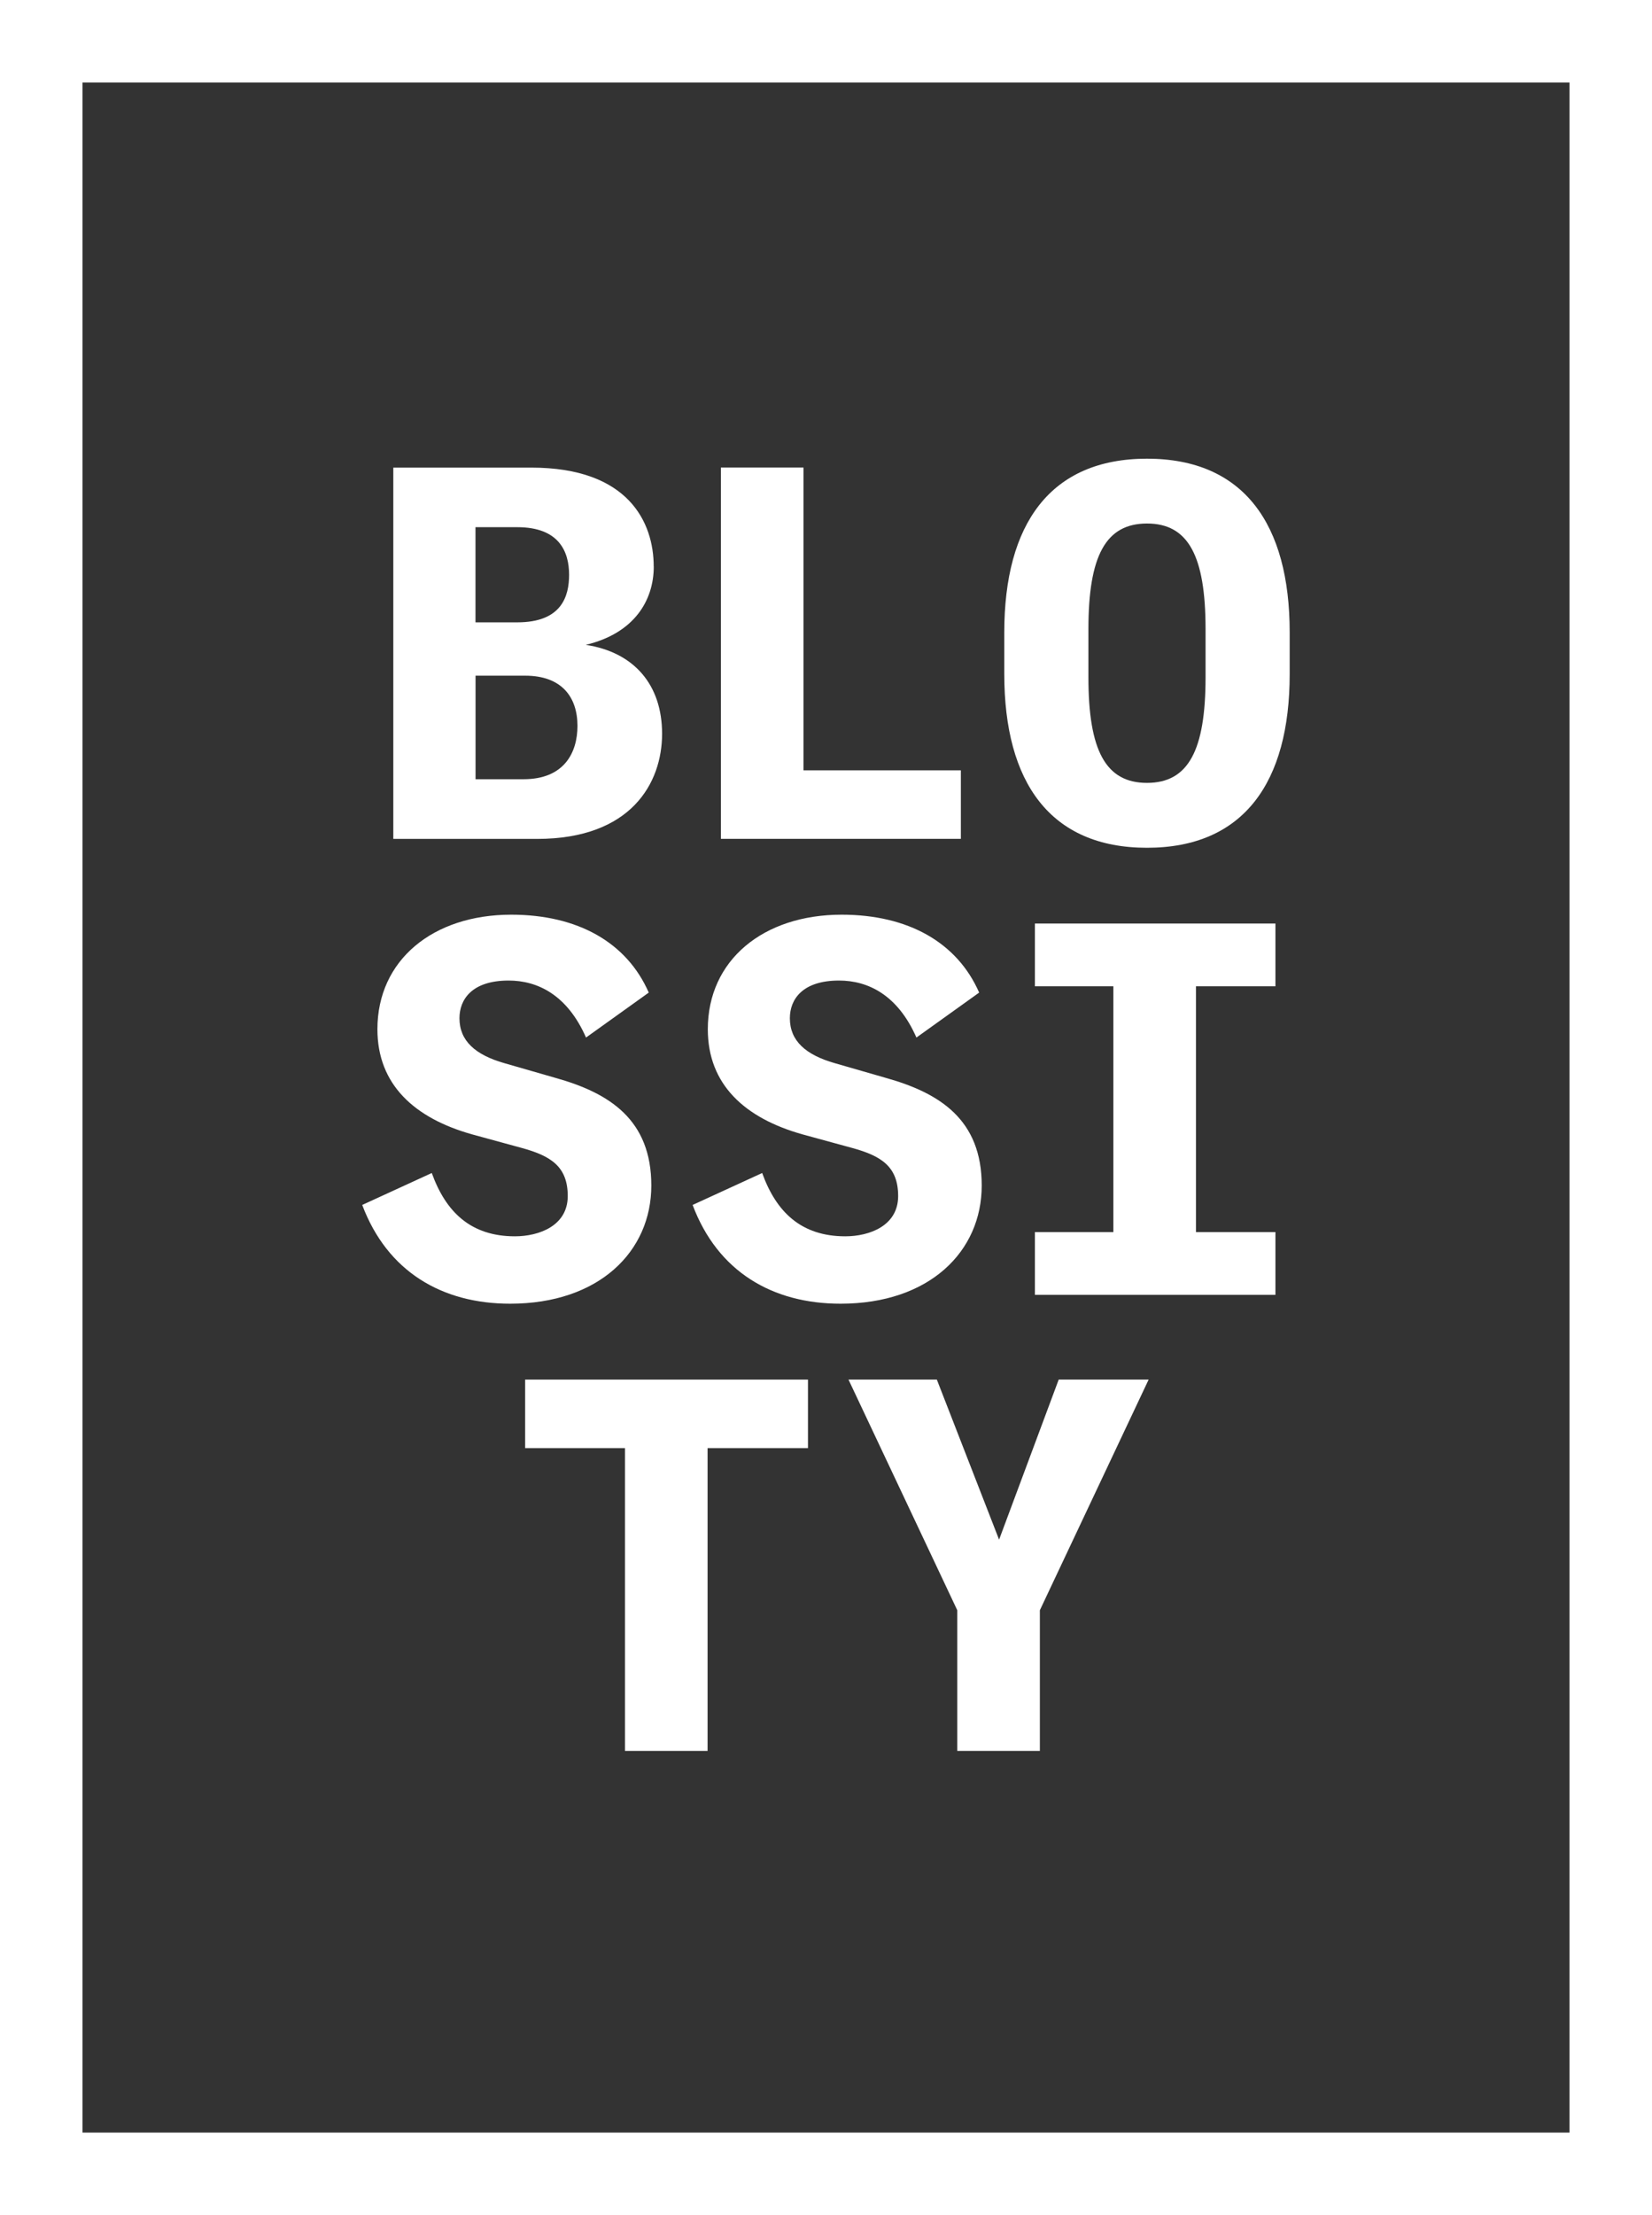
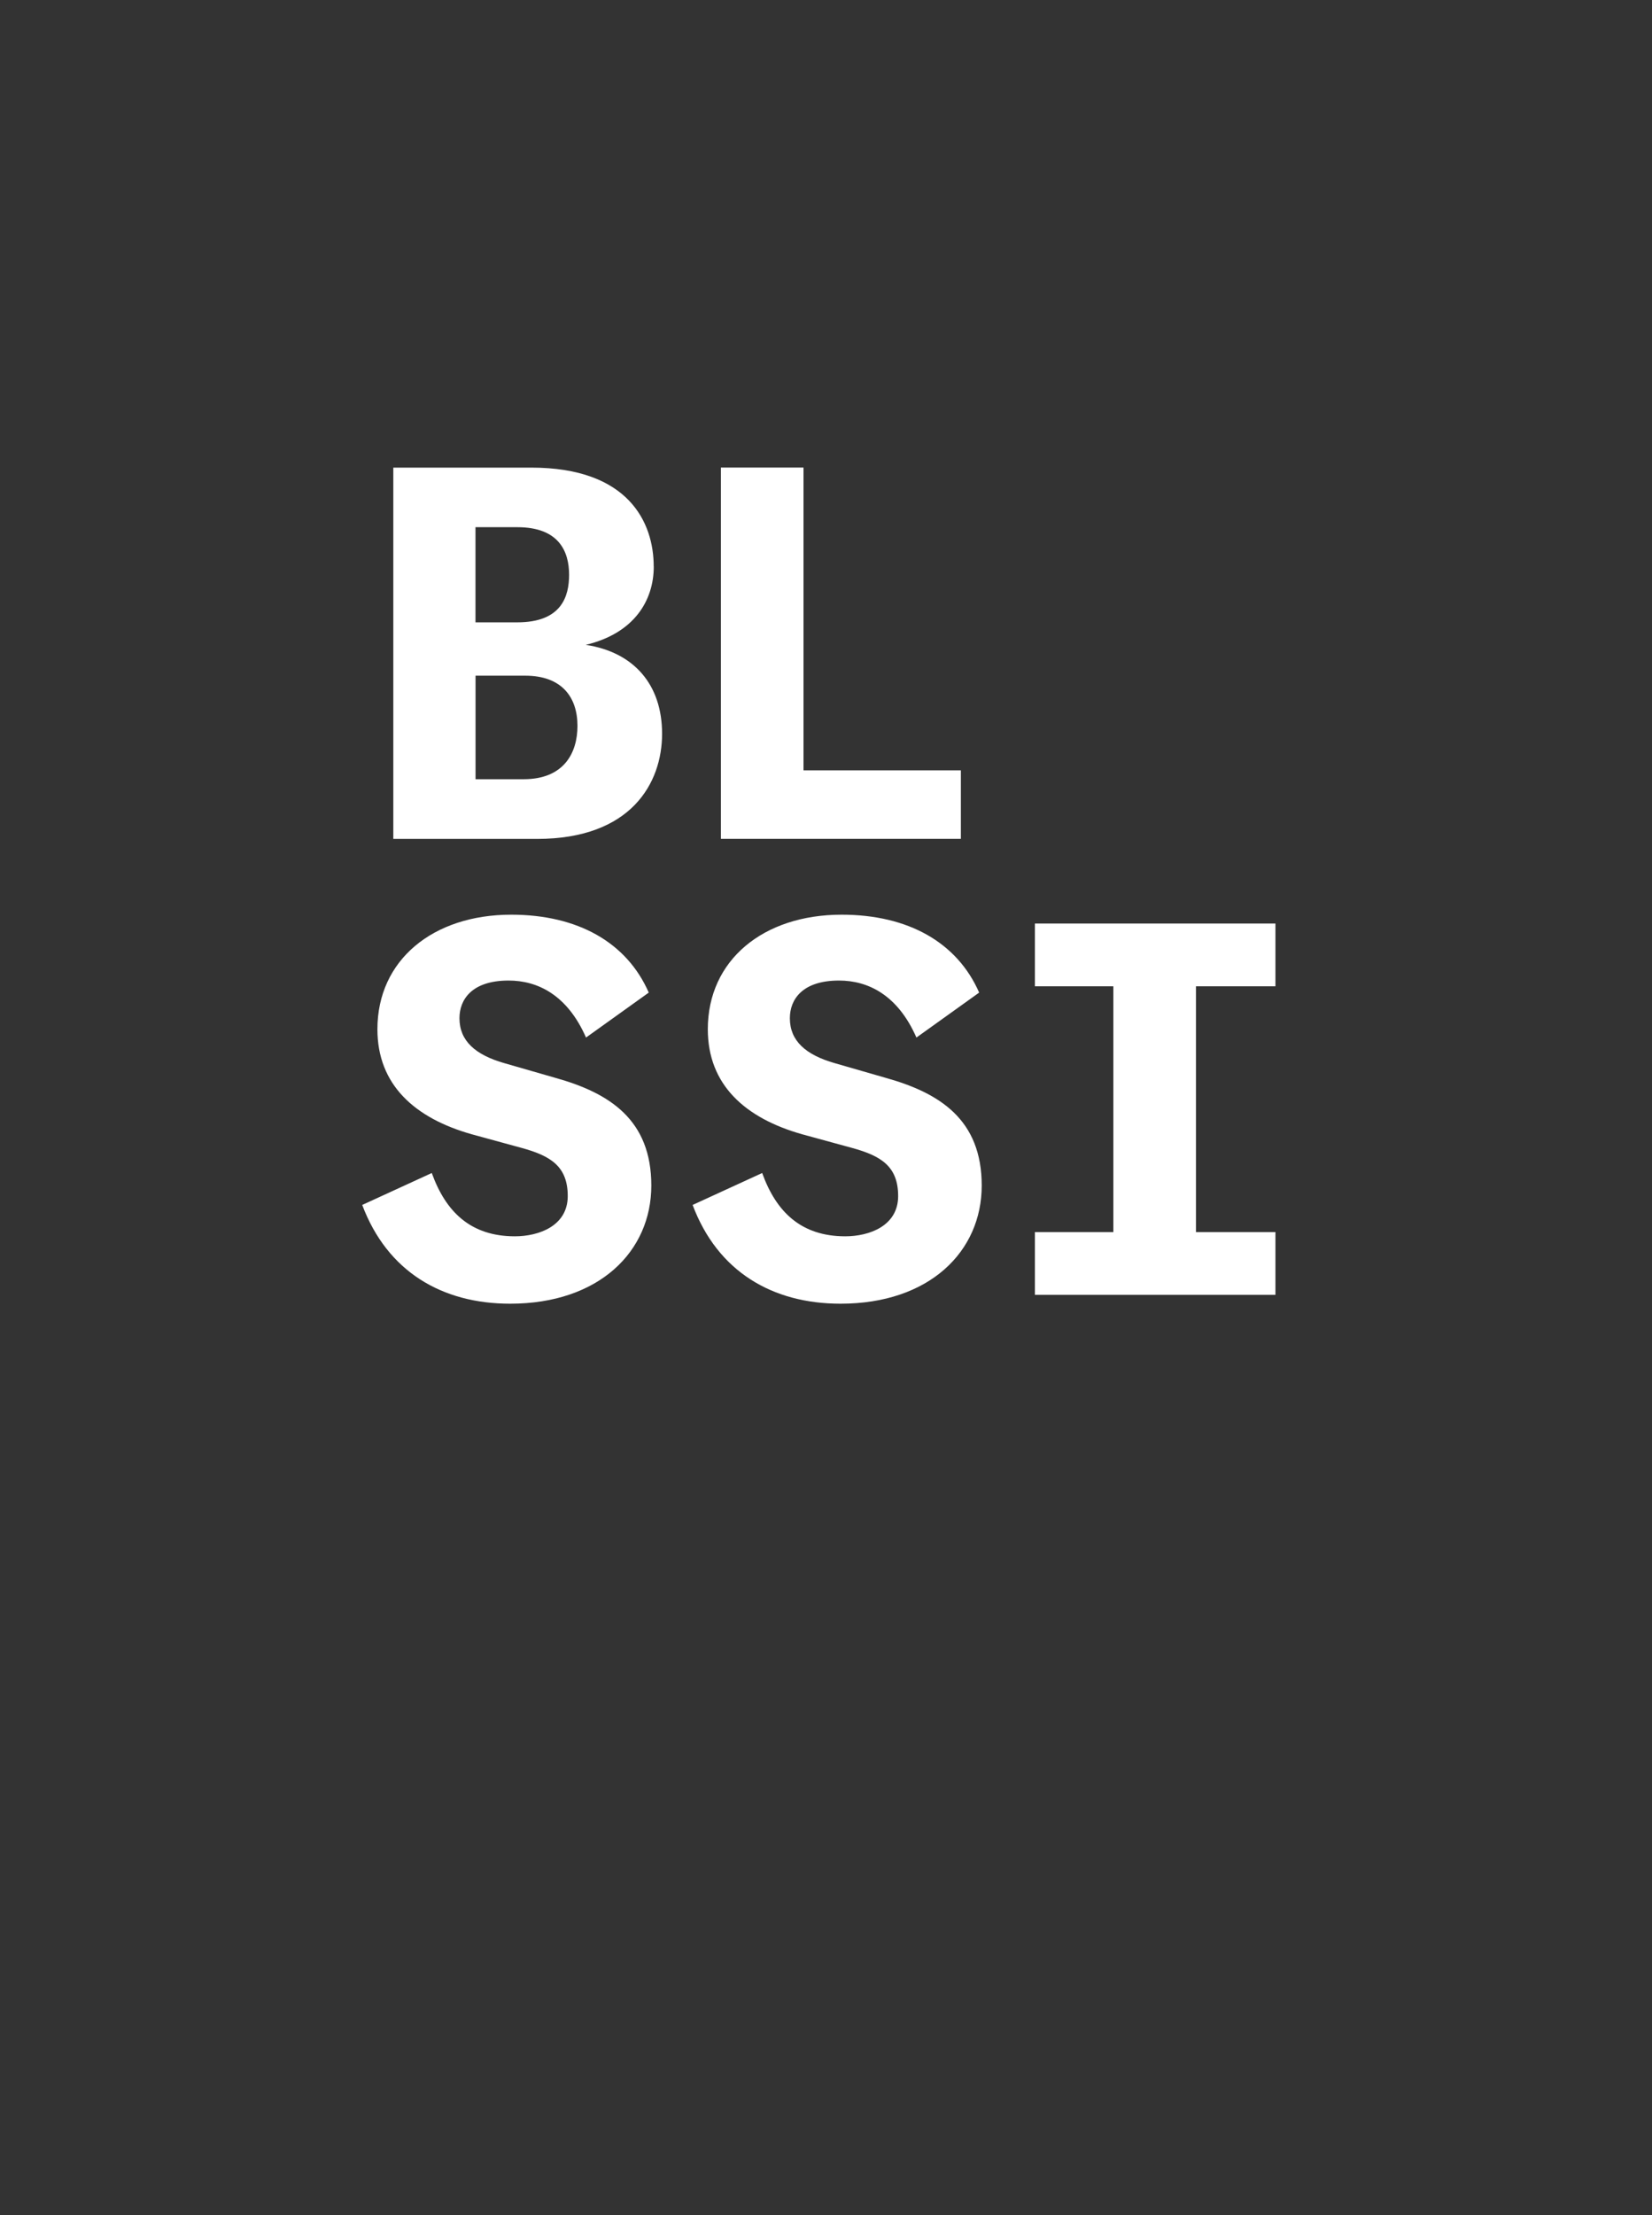
<svg xmlns="http://www.w3.org/2000/svg" id="Layer_1" viewBox="0 0 270.2 362.19">
  <rect x="0" y="0" width="270.2" height="362.19" fill="#333333" stroke="none" />
  <defs>
    <style>.cls-1{fill:#fff;}</style>
  </defs>
  <g>
    <path class="cls-1" d="M106.93,92.61c0,5.64-3.25,10.95-11.12,12.83,7.87,1.2,12.48,6.5,12.48,14.54s-5.05,17.19-20.44,17.19h-23.52v-60.71h22.58c15.9,0,20.01,8.98,20.01,16.16Zm-22.32,9.15c7.27,0,8.47-4.28,8.47-7.78,0-3.76-1.62-7.78-8.47-7.78h-6.84v15.56h6.84Zm1.03,25.65c6.58,0,8.81-4.28,8.81-8.72,0-4.7-2.57-8.21-8.55-8.21h-8.12v16.93h7.87Z" />
    <path class="cls-1" d="M131.42,125.96h25.74v11.2h-39.25v-60.71h13.51v49.51Z" />
-     <path class="cls-1" d="M164.26,110.23v-6.84c0-17.7,7.52-28.39,23.34-28.39s23.34,10.69,23.34,28.39v6.84c0,17.7-7.52,28.39-23.34,28.39s-23.34-10.69-23.34-28.39Zm32.92,.51v-7.87c0-11.97-2.82-17.27-9.58-17.27s-9.58,5.3-9.58,17.27v7.87c0,11.97,2.82,17.27,9.58,17.27s9.58-5.3,9.58-17.27Z" />
    <path class="cls-1" d="M59.25,197.02l11.37-5.22c2.31,6.41,6.41,10.35,13.6,10.35,3.93,0,8.64-1.71,8.64-6.58s-2.82-6.58-7.53-7.87l-8.12-2.22c-9.41-2.65-15.48-8.12-15.48-17.19,0-11.29,9.06-18.73,21.89-18.73,10.86,0,18.9,4.53,22.49,12.74l-10.26,7.35c-3.08-7.01-7.95-9.32-12.66-9.32-5.99,0-8.04,3.08-8.04,6.16,0,3.68,2.57,5.99,7.35,7.35l8.3,2.39c8.89,2.48,15.73,6.84,15.73,17.62s-8.55,19.32-23.09,19.32c-11.12,0-20.09-5.22-24.2-16.16Z" />
    <path class="cls-1" d="M113.29,197.02l11.37-5.22c2.31,6.41,6.41,10.35,13.6,10.35,3.93,0,8.64-1.71,8.64-6.58s-2.82-6.58-7.53-7.87l-8.12-2.22c-9.41-2.65-15.48-8.12-15.48-17.19,0-11.29,9.06-18.73,21.89-18.73,10.86,0,18.9,4.53,22.49,12.74l-10.26,7.35c-3.08-7.01-7.95-9.32-12.66-9.32-5.99,0-8.04,3.08-8.04,6.16,0,3.68,2.57,5.99,7.35,7.35l8.29,2.39c8.89,2.48,15.74,6.84,15.74,17.62s-8.55,19.32-23.09,19.32c-11.12,0-20.1-5.22-24.2-16.16Z" />
    <path class="cls-1" d="M195.61,201.46h13v10.26h-39.34v-10.26h12.83v-40.19h-12.83v-10.26h39.34v10.26h-13v40.19Z" />
-     <path class="cls-1" d="M132.15,236.78h-16.42v49.51h-13.51v-49.51h-16.33v-11.2h46.26v11.2Z" />
-     <path class="cls-1" d="M156.57,286.29v-23l-17.79-37.71h14.45l10.18,26.17,9.75-26.17h14.71l-17.79,37.71v23h-13.51Z" />
  </g>
-   <path class="cls-1" d="M256.71,13.49V348.7H13.49V13.49h243.22m13.49-13.49H0V362.19H270.2V0h0Z" />
</svg>